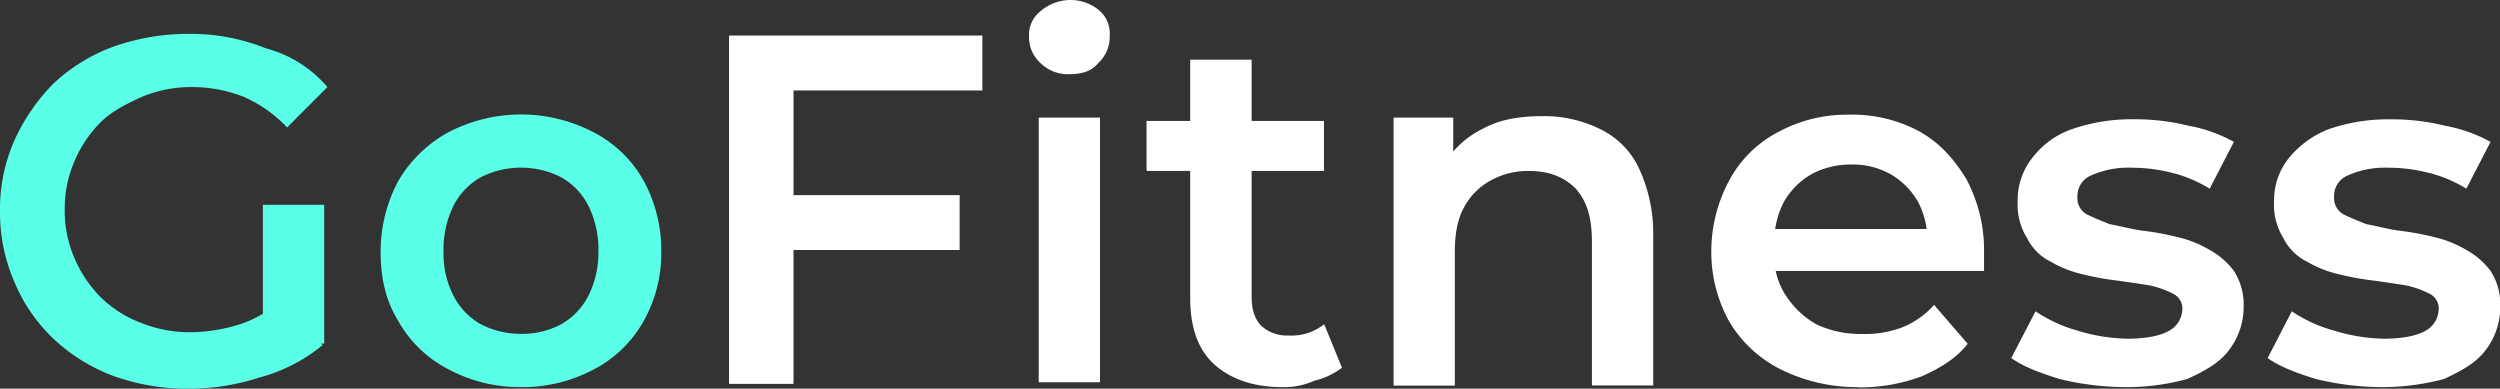
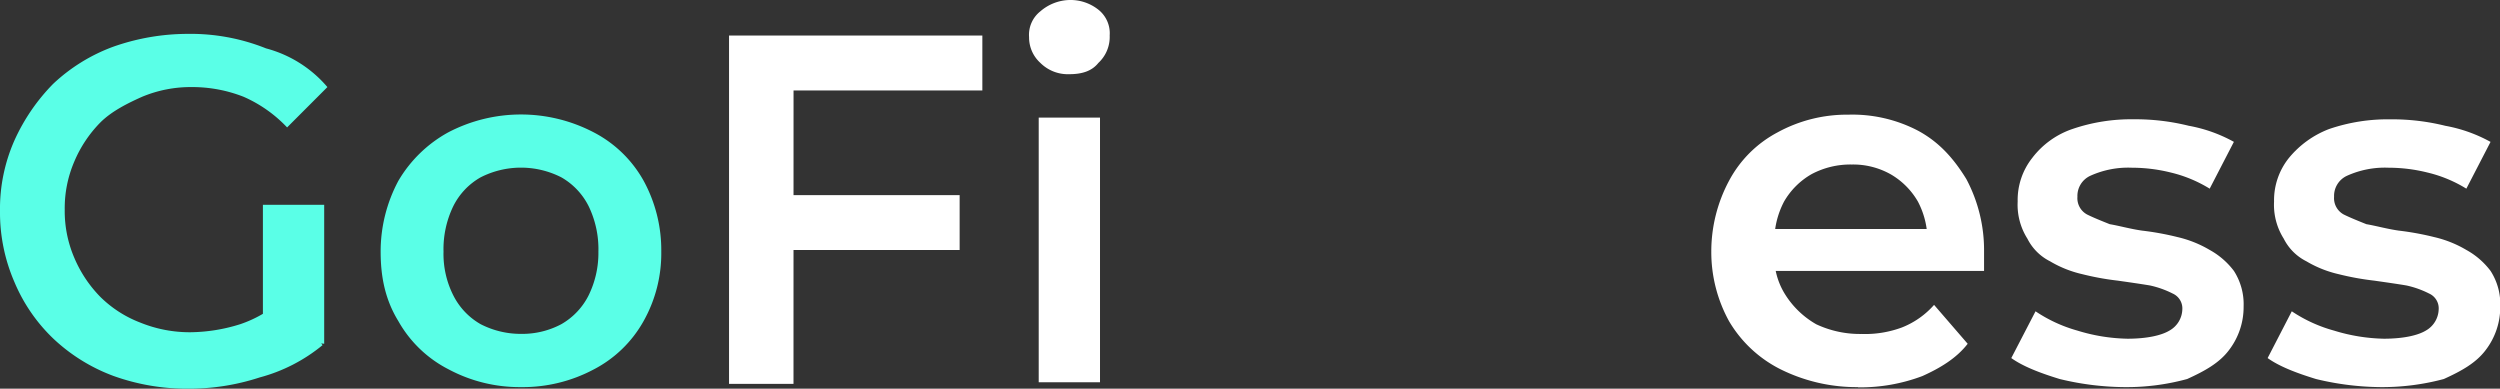
<svg xmlns="http://www.w3.org/2000/svg" viewBox="0 0 552.68 85.93">
  <rect x="0" y="0" width="552.68" height="85.93" fill="#333333" stroke="none" />
  <defs>
    <style>.cls-1{fill:#5affe7;}.cls-2{fill:#fff;}</style>
  </defs>
  <g id="Layer_2" data-name="Layer 2">
    <g id="Layer_1-2" data-name="Layer 1">
      <path class="cls-1" d="M58.12,74.16V45.28H71.67V76ZM41.36,85.93A48,48,0,0,1,25,83.08a39.27,39.27,0,0,1-13.19-8.2A37.17,37.17,0,0,1,3.21,62.4,38.6,38.6,0,0,1,0,46.71,37.4,37.4,0,0,1,3.21,31a43,43,0,0,1,8.56-12.48A39,39,0,0,1,25,10.34a49.59,49.59,0,0,1,16.4-2.85A44.86,44.86,0,0,1,58.83,10.7a26.83,26.83,0,0,1,13.55,8.55l-8.91,8.92a29.48,29.48,0,0,0-9.63-6.78,31,31,0,0,0-11.41-2.14,27.88,27.88,0,0,0-11,2.14c-3.21,1.43-6.78,3.21-9.27,5.71a27.61,27.61,0,0,0-5.71,8.56,26.1,26.1,0,0,0-2.14,10.69,26.18,26.18,0,0,0,2.14,10.7,27.72,27.72,0,0,0,5.71,8.56A25.5,25.5,0,0,0,31,71.31a29,29,0,0,0,11.06,2.14,37.75,37.75,0,0,0,11.05-1.78,27,27,0,0,0,10-6.06l8.2,10.69a36.79,36.79,0,0,1-13.9,7.14A50.31,50.31,0,0,1,41.36,85.93Z" />
      <path class="cls-1" d="M115.17,73.81a18.41,18.41,0,0,0,8.92-2.14,15.2,15.2,0,0,0,6.06-6.42,21.3,21.3,0,0,0,2.14-9.63,21.77,21.77,0,0,0-2.14-10,15.14,15.14,0,0,0-6.06-6.42,19.64,19.64,0,0,0-17.83,0,15,15,0,0,0-6.07,6.42,21.77,21.77,0,0,0-2.14,10,20.29,20.29,0,0,0,2.14,9.63,15.16,15.16,0,0,0,6.07,6.42,19.38,19.38,0,0,0,8.91,2.14m0,11.77a33.31,33.31,0,0,1-16-3.93A26.63,26.63,0,0,1,88.07,71c-2.85-4.64-3.92-9.63-3.92-15.34a33.11,33.11,0,0,1,3.92-15.69A28.93,28.93,0,0,1,99.13,29.24a34.72,34.72,0,0,1,32.09,0,26.66,26.66,0,0,1,11.05,10.69,32,32,0,0,1,3.92,15.69A30.58,30.58,0,0,1,142.27,71a26.66,26.66,0,0,1-11.05,10.69A33.38,33.38,0,0,1,115.17,85.58Z" />
      <path class="cls-2" d="M174,43.14h38.15V55.27H174Zm1.42,41.72H161.17v-77h56V20H175.43Z" />
      <path class="cls-2" d="M229.63,84.86V26h13.55V84.51H229.63Zm6.78-68.46A8.59,8.59,0,0,1,230,13.91a7.59,7.59,0,0,1-2.5-5.71A6.61,6.61,0,0,1,230,2.5,10.22,10.22,0,0,1,236.41,0a9.92,9.92,0,0,1,6.41,2.14,6.64,6.64,0,0,1,2.5,5.7,7.82,7.82,0,0,1-2.5,6.07C241.4,15.69,239.26,16.4,236.41,16.4Z" />
-       <path class="cls-2" d="M283.47,85.58c-6.42,0-11.41-1.79-15-5s-5.35-8.2-5.35-14.62V13.19H276.7V65.61q0,4.27,2.14,6.42a8.39,8.39,0,0,0,6.06,2.14,11.53,11.53,0,0,0,7.84-2.5l3.93,9.63a16,16,0,0,1-6.07,2.85,16,16,0,0,1-7.13,1.43m-30-48.14V26.74h39.22V37.79H253.52Z" />
-       <path class="cls-2" d="M341.24,25.67a28,28,0,0,1,12.47,2.85,18.14,18.14,0,0,1,8.56,8.56,34,34,0,0,1,3.21,14.62V85.22H351.93V53.48c0-5.35-1.07-8.91-3.56-11.76-2.5-2.5-5.71-3.92-10.34-3.92a16.92,16.92,0,0,0-8.56,2.14,14.56,14.56,0,0,0-5.71,5.7c-1.42,2.5-2.14,5.7-2.14,10v29.6H308.08V26h13.19V41.72l-2.5-4.64a20.66,20.66,0,0,1,8.92-8.56c3.92-2.14,8.2-2.85,13.55-2.85" />
      <path class="cls-2" d="M410.77,85.58a37.78,37.78,0,0,1-17.12-3.93A27.51,27.51,0,0,1,382.24,71a31.7,31.7,0,0,1-3.92-15.34,33.11,33.11,0,0,1,3.92-15.69,25.76,25.76,0,0,1,10.7-10.69,31.93,31.93,0,0,1,15.69-3.93A31.33,31.33,0,0,1,424,28.88c4.64,2.5,7.85,6.06,10.7,10.7a33.42,33.42,0,0,1,3.92,16V59.9H389.73V50.63h41.72l-5.35,2.85A18.29,18.29,0,0,0,424,44.57a16.46,16.46,0,0,0-6.06-6.06,16.92,16.92,0,0,0-8.56-2.14,18.23,18.23,0,0,0-8.91,2.14,16.42,16.42,0,0,0-6.07,6.06,18.82,18.82,0,0,0-2.14,9.27V56a15.71,15.71,0,0,0,2.5,9.27,19.47,19.47,0,0,0,6.77,6.42,22.76,22.76,0,0,0,10,2.14,23.36,23.36,0,0,0,8.91-1.43,18.54,18.54,0,0,0,7.13-5L435,76c-2.49,3.21-6.06,5.35-10,7.13a38.86,38.86,0,0,1-14.26,2.5" />
      <path class="cls-2" d="M469.6,85.58a62.42,62.42,0,0,1-14.26-1.79c-4.64-1.42-8.2-2.85-10.7-4.63L450,68.82a31.91,31.91,0,0,0,9.27,4.27,39.8,39.8,0,0,0,11.05,1.79c4.28,0,7.49-.72,9.27-1.79a5.55,5.55,0,0,0,2.86-4.63,3.6,3.6,0,0,0-2.14-3.57,21,21,0,0,0-5-1.78c-2.15-.36-4.64-.71-7.14-1.07a59.84,59.84,0,0,1-7.84-1.43,24.65,24.65,0,0,1-7.13-2.85,11.25,11.25,0,0,1-5-5,14,14,0,0,1-2.15-8.2,15,15,0,0,1,3.21-9.63,18.74,18.74,0,0,1,8.92-6.42,40.18,40.18,0,0,1,13.55-2.14,48.8,48.8,0,0,1,12.12,1.43,32.58,32.58,0,0,1,10,3.56L488.5,41.71a29.26,29.26,0,0,0-8.56-3.56,35.34,35.34,0,0,0-8.56-1.07,20.24,20.24,0,0,0-9.27,1.78,4.89,4.89,0,0,0-2.85,4.64,4.09,4.09,0,0,0,2.14,3.92c1.42.71,3.21,1.42,5,2.14,2.14.36,4.63,1.07,7.13,1.42a61.7,61.7,0,0,1,7.85,1.43,25,25,0,0,1,7.13,2.85,16.88,16.88,0,0,1,5.35,4.64A13.61,13.61,0,0,1,496,67.74a15.64,15.64,0,0,1-3.21,9.63c-2.14,2.86-5.35,4.64-9.27,6.42a50.75,50.75,0,0,1-13.91,1.79" />
      <path class="cls-2" d="M526.3,85.58A62.51,62.51,0,0,1,512,83.79c-4.63-1.42-8.2-2.85-10.69-4.63l5.34-10.34A32,32,0,0,0,516,73.09,39.81,39.81,0,0,0,527,74.88c4.28,0,7.49-.72,9.27-1.79a5.56,5.56,0,0,0,2.85-4.63A3.59,3.59,0,0,0,537,64.89a20.83,20.83,0,0,0-5-1.78c-2.14-.36-4.64-.71-7.13-1.07A60,60,0,0,1,517,60.61a24.76,24.76,0,0,1-7.13-2.85,11.25,11.25,0,0,1-5-5,14,14,0,0,1-2.14-8.2A14.94,14.94,0,0,1,506,34.94a21.36,21.36,0,0,1,8.91-6.42,40.18,40.18,0,0,1,13.55-2.14,48.88,48.88,0,0,1,12.13,1.43,32.68,32.68,0,0,1,10,3.56l-5.35,10.34a29,29,0,0,0-8.56-3.56,35.26,35.26,0,0,0-8.55-1.07,20.29,20.29,0,0,0-9.28,1.78A4.89,4.89,0,0,0,516,43.5a4.09,4.09,0,0,0,2.14,3.92c1.43.71,3.21,1.42,5,2.14,2.14.36,4.64,1.07,7.14,1.42a61.87,61.87,0,0,1,7.84,1.43,24.93,24.93,0,0,1,7.13,2.85,16.88,16.88,0,0,1,5.35,4.64,13.54,13.54,0,0,1,2.14,7.84,15.64,15.64,0,0,1-3.21,9.63c-2.14,2.86-5.35,4.64-9.27,6.42a52.68,52.68,0,0,1-13.9,1.79" />
    </g>
  </g>
</svg>